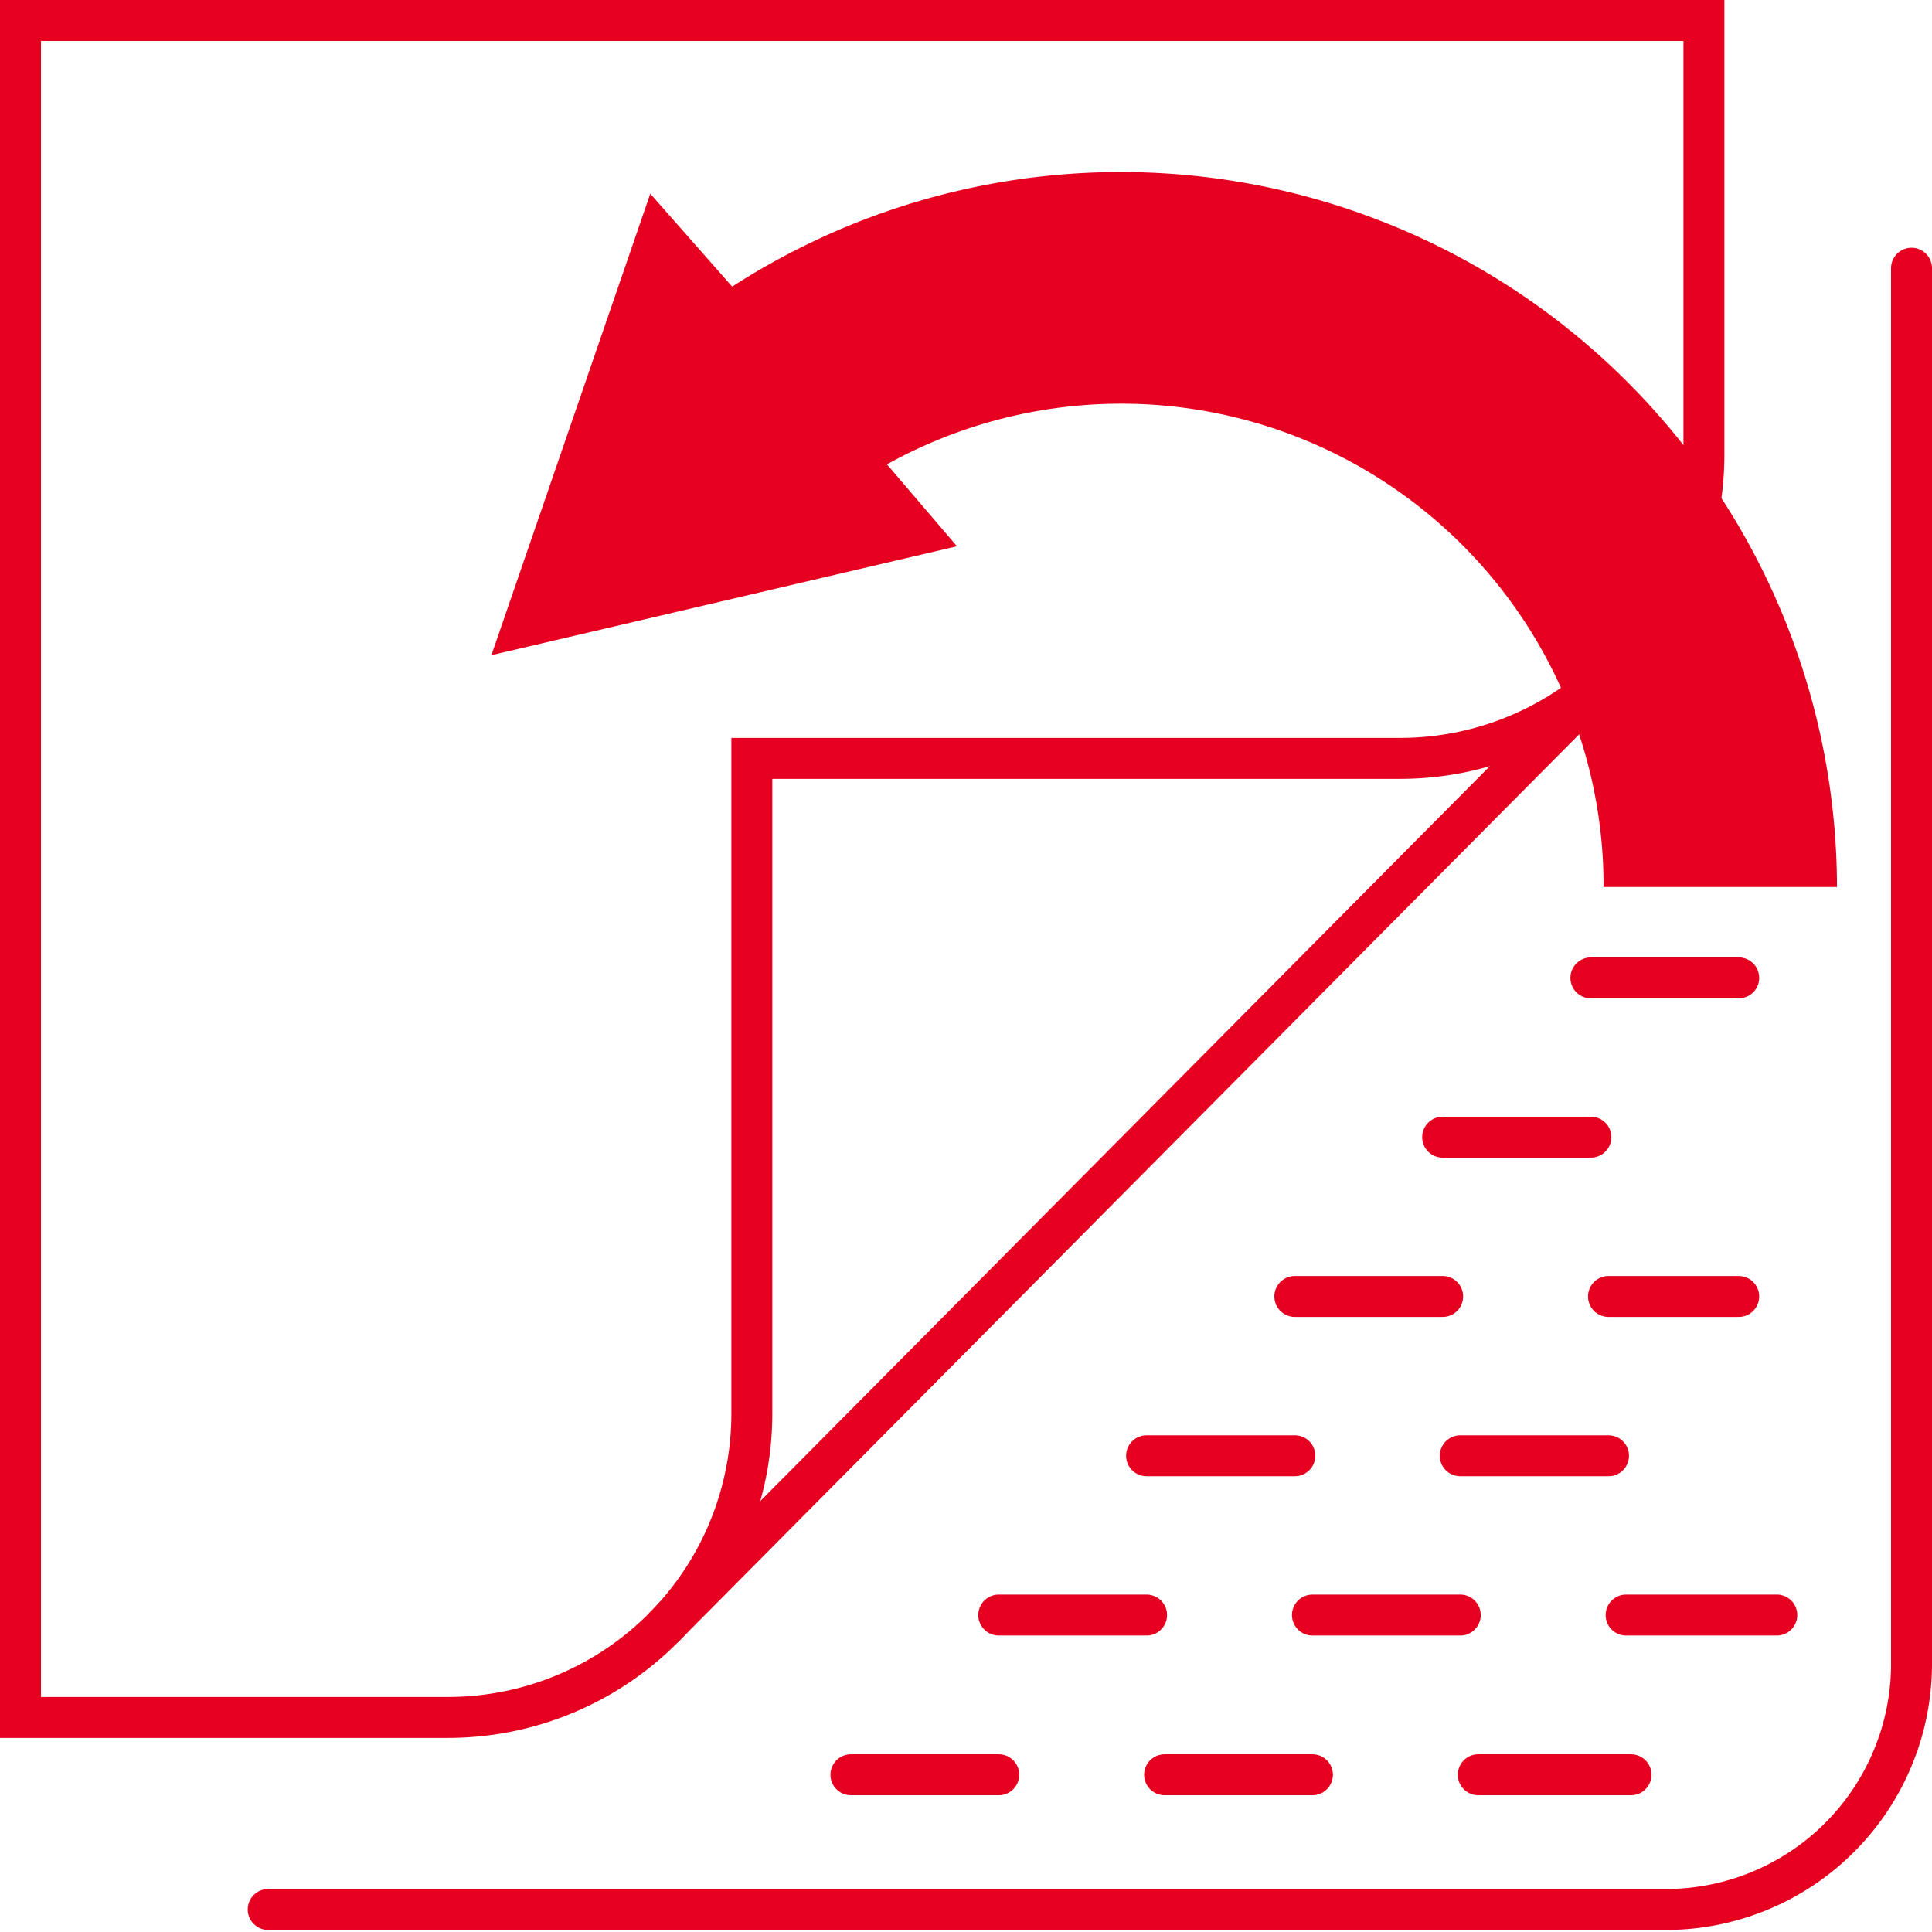
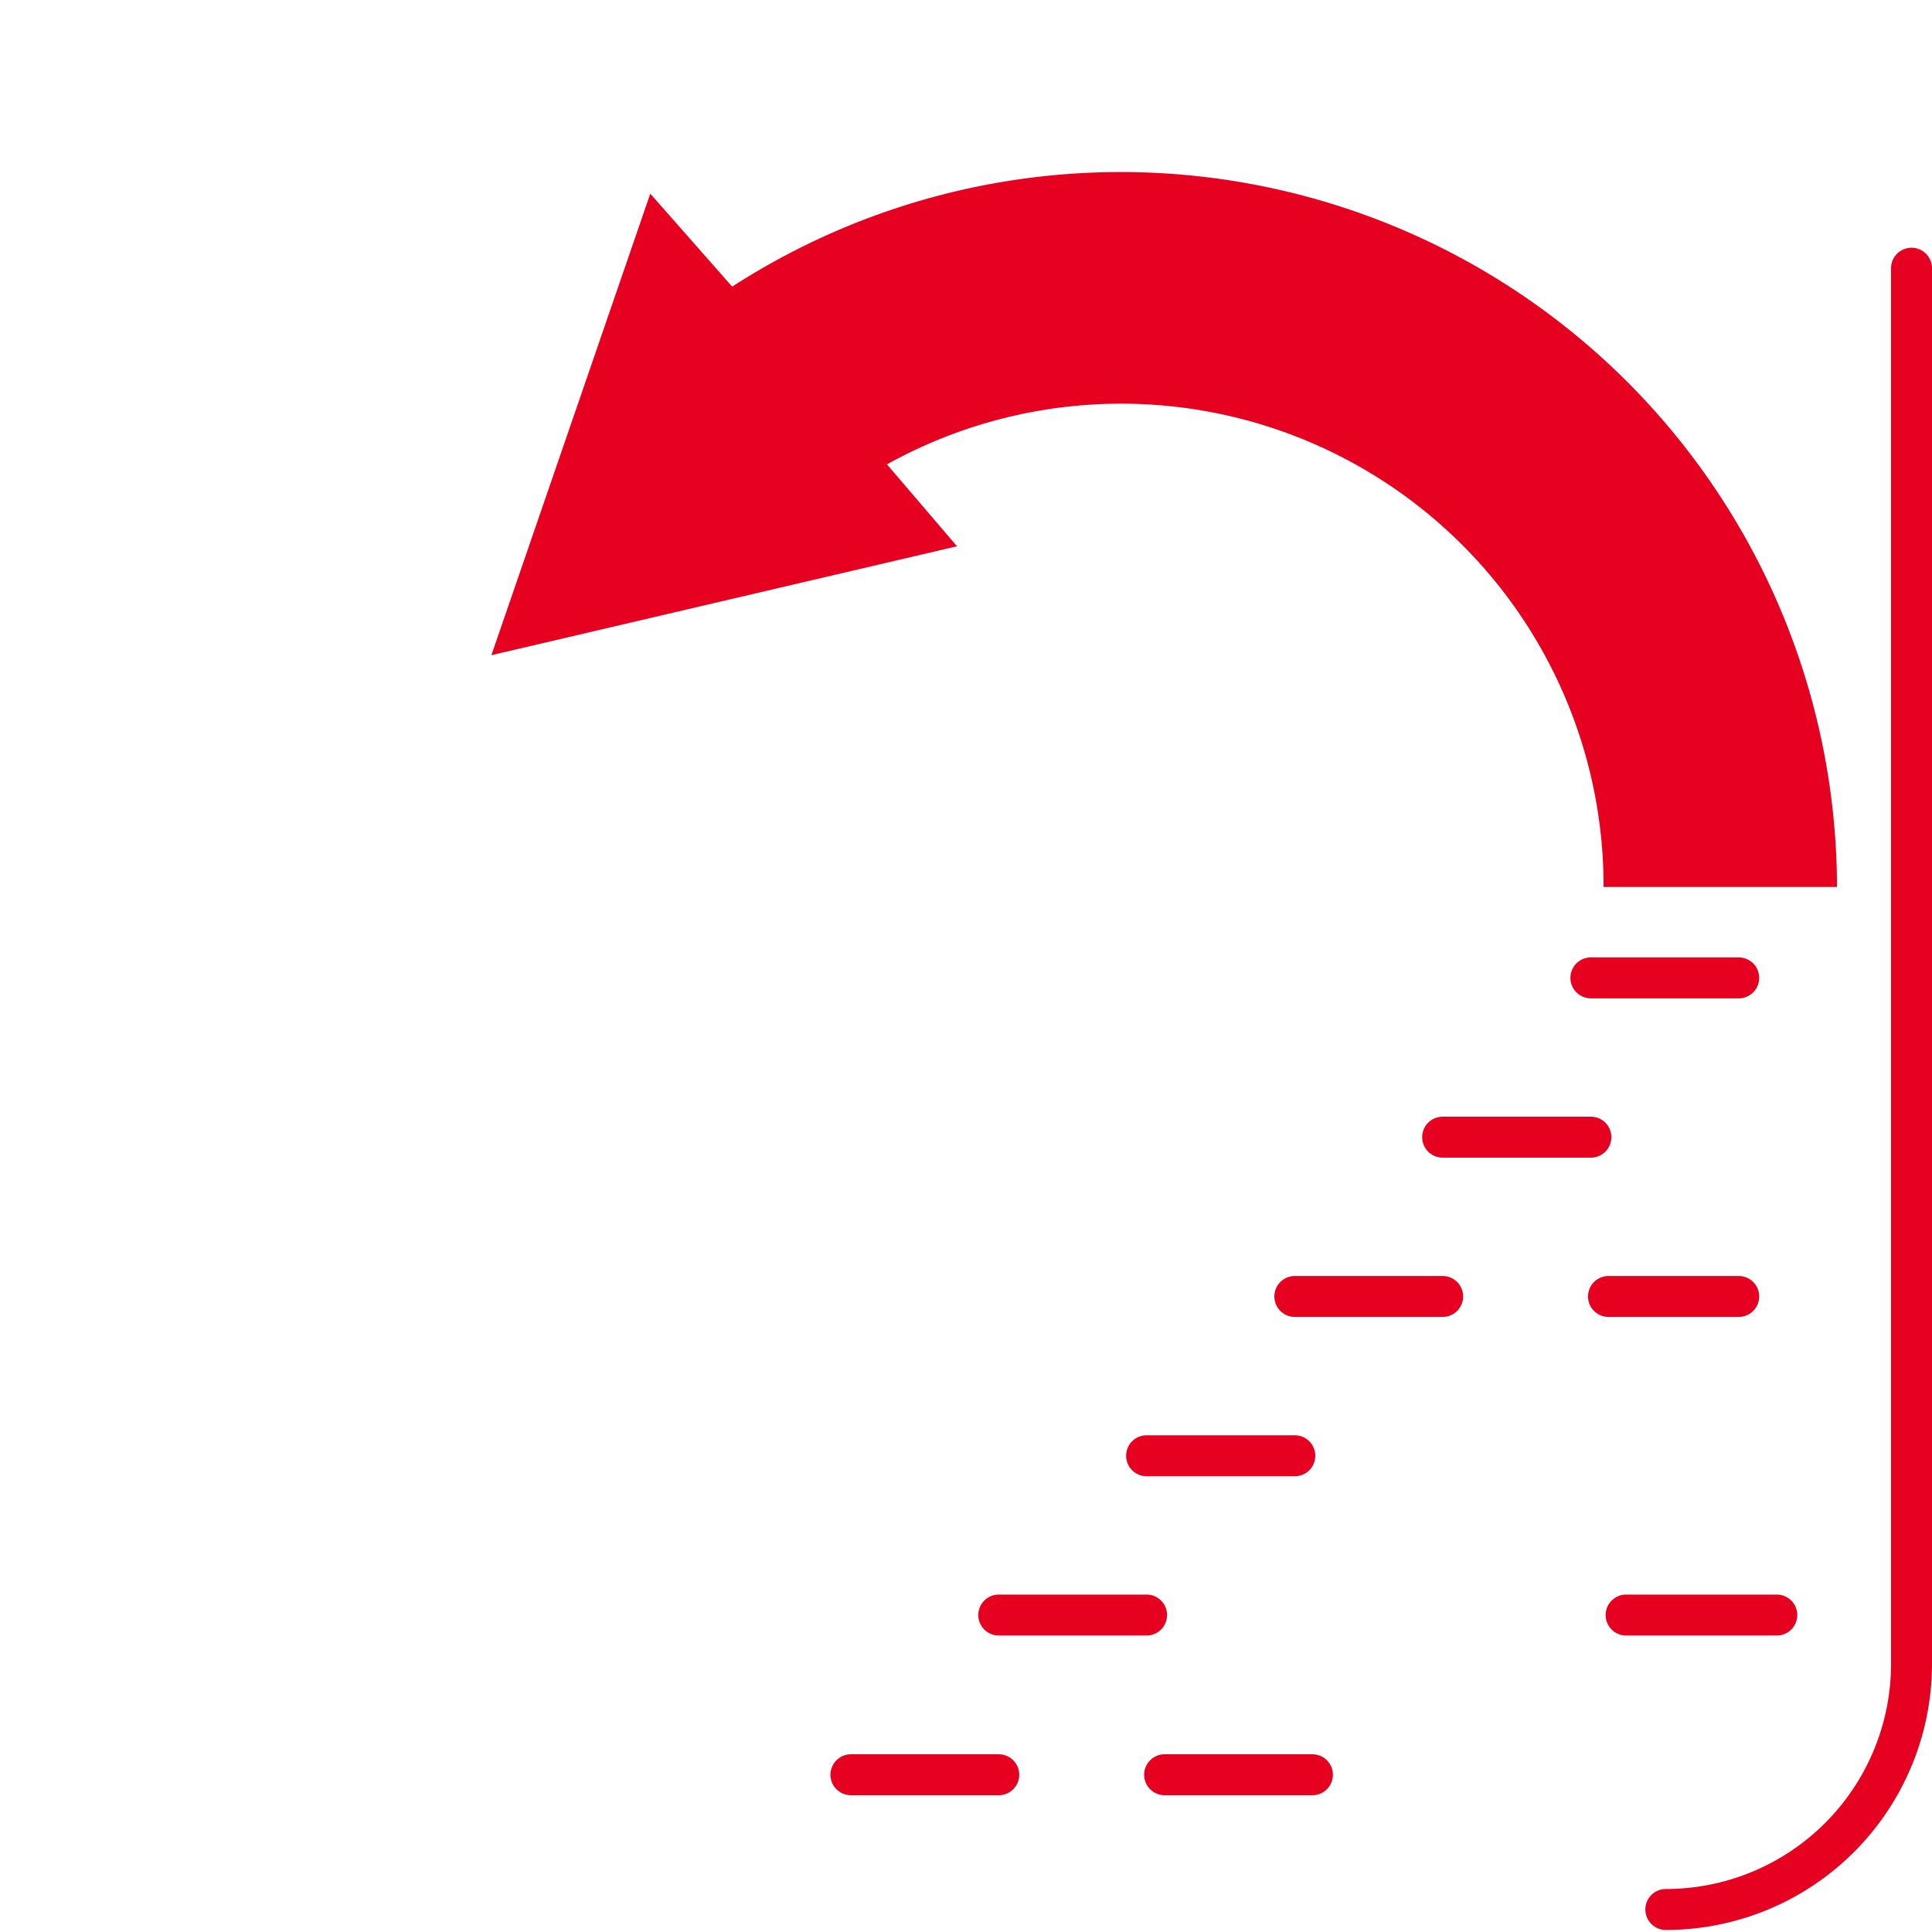
<svg xmlns="http://www.w3.org/2000/svg" viewBox="0 0 47.18 47.18">
  <defs>
    <style>.cls-1{fill:none;stroke:#e5011f;stroke-linecap:round;stroke-miterlimit:10;}.cls-2{fill:#e5011f;}</style>
  </defs>
  <title>资源 9</title>
  <g id="图层_2" data-name="图层 2">
    <g id="图层_1-2" data-name="图层 1">
-       <path class="cls-1" d="M46.68,6.55V40.63a6,6,0,0,1-6,6H6.55" />
-       <path class="cls-1" d="M41.61.5V11.1a7.42,7.42,0,0,1-7.42,7.42H18.36v16a7.42,7.42,0,0,1-7.42,7.42H.5V.5Z" />
-       <line class="cls-1" x1="16.24" y1="39.71" x2="39.35" y2="16.43" />
+       <path class="cls-1" d="M46.68,6.55V40.63a6,6,0,0,1-6,6" />
      <line class="cls-1" x1="20.78" y1="43.34" x2="24.39" y2="43.34" />
      <line class="cls-1" x1="28.44" y1="43.34" x2="32.05" y2="43.34" />
-       <line class="cls-1" x1="36.1" y1="43.34" x2="39.83" y2="43.34" />
      <line class="cls-1" x1="24.39" y1="39.44" x2="28" y2="39.44" />
-       <line class="cls-1" x1="32.05" y1="39.44" x2="35.66" y2="39.44" />
      <line class="cls-1" x1="39.71" y1="39.44" x2="43.39" y2="39.44" />
      <line class="cls-1" x1="28" y1="35.55" x2="31.62" y2="35.55" />
-       <line class="cls-1" x1="35.66" y1="35.55" x2="39.28" y2="35.55" />
      <line class="cls-1" x1="31.62" y1="31.66" x2="35.23" y2="31.66" />
      <line class="cls-1" x1="39.28" y1="31.66" x2="42.46" y2="31.66" />
      <line class="cls-1" x1="35.23" y1="27.77" x2="38.85" y2="27.77" />
      <line class="cls-1" x1="38.85" y1="23.88" x2="42.46" y2="23.88" />
      <path class="cls-2" d="M39.15,21.66h5.71A17.49,17.49,0,0,0,17.88,7l-2-2.27L12,16l11.37-2.66-1.71-2a11.78,11.78,0,0,1,17.5,10.31" />
    </g>
  </g>
</svg>